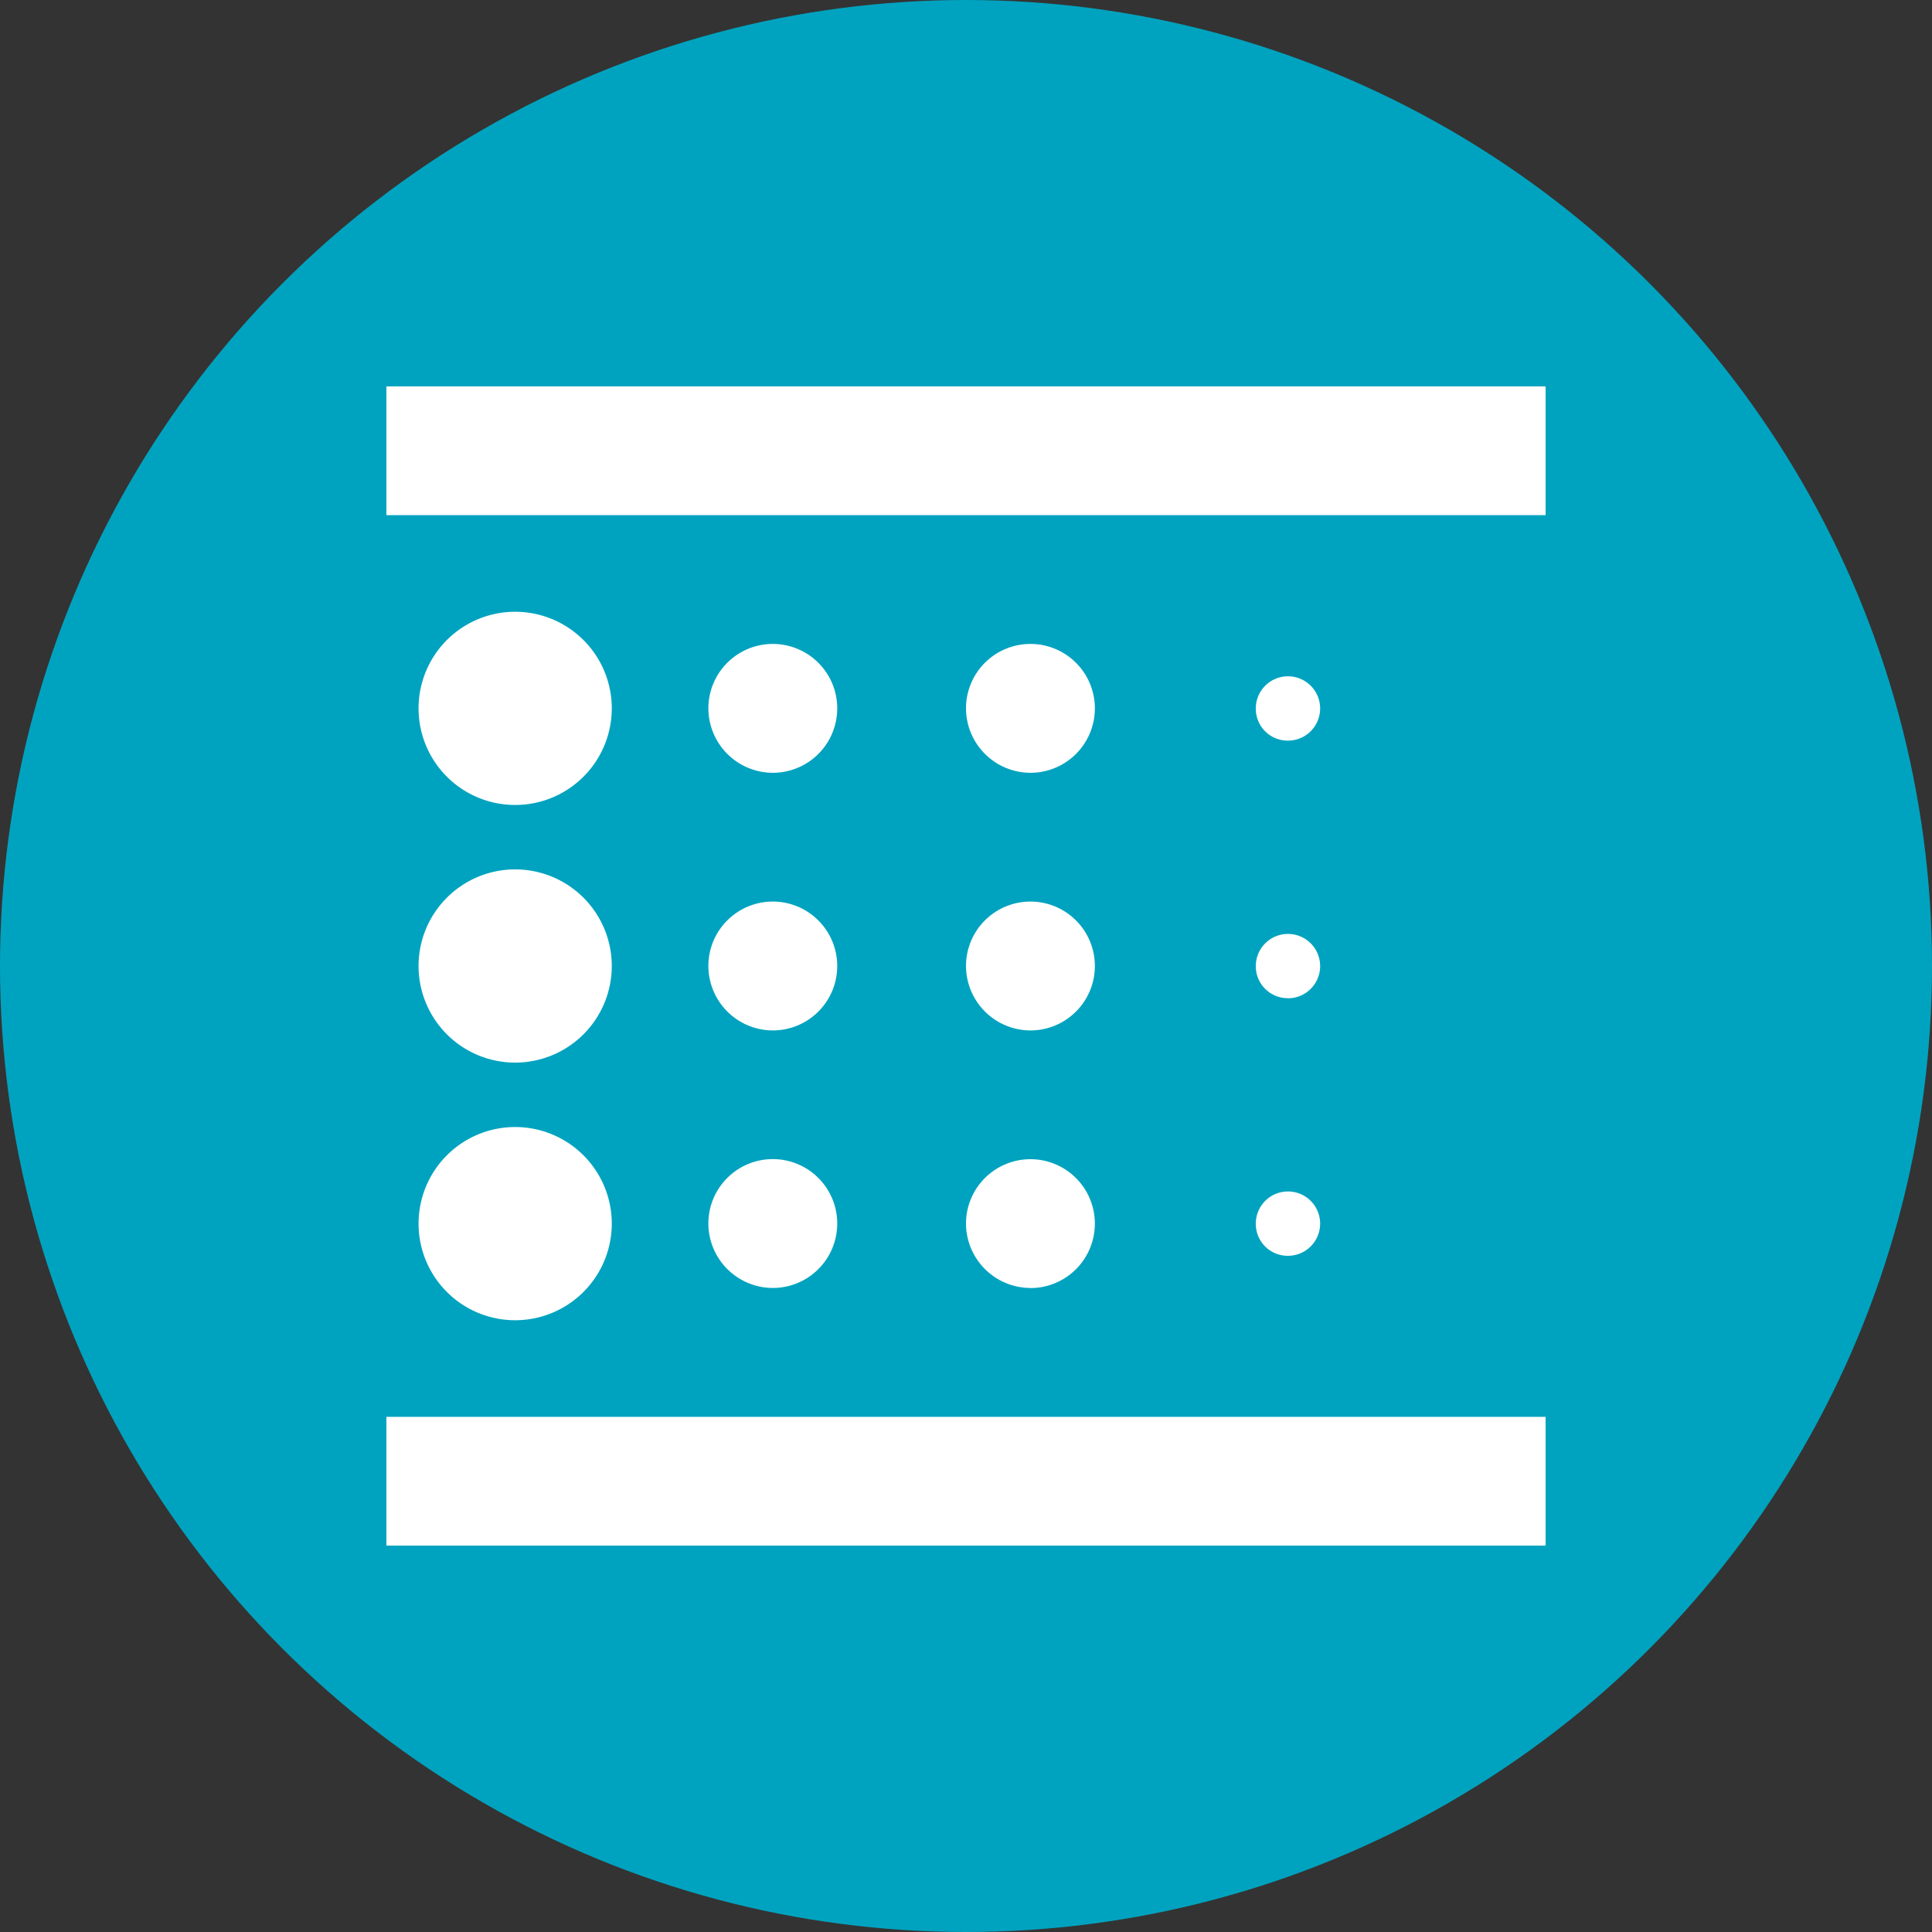
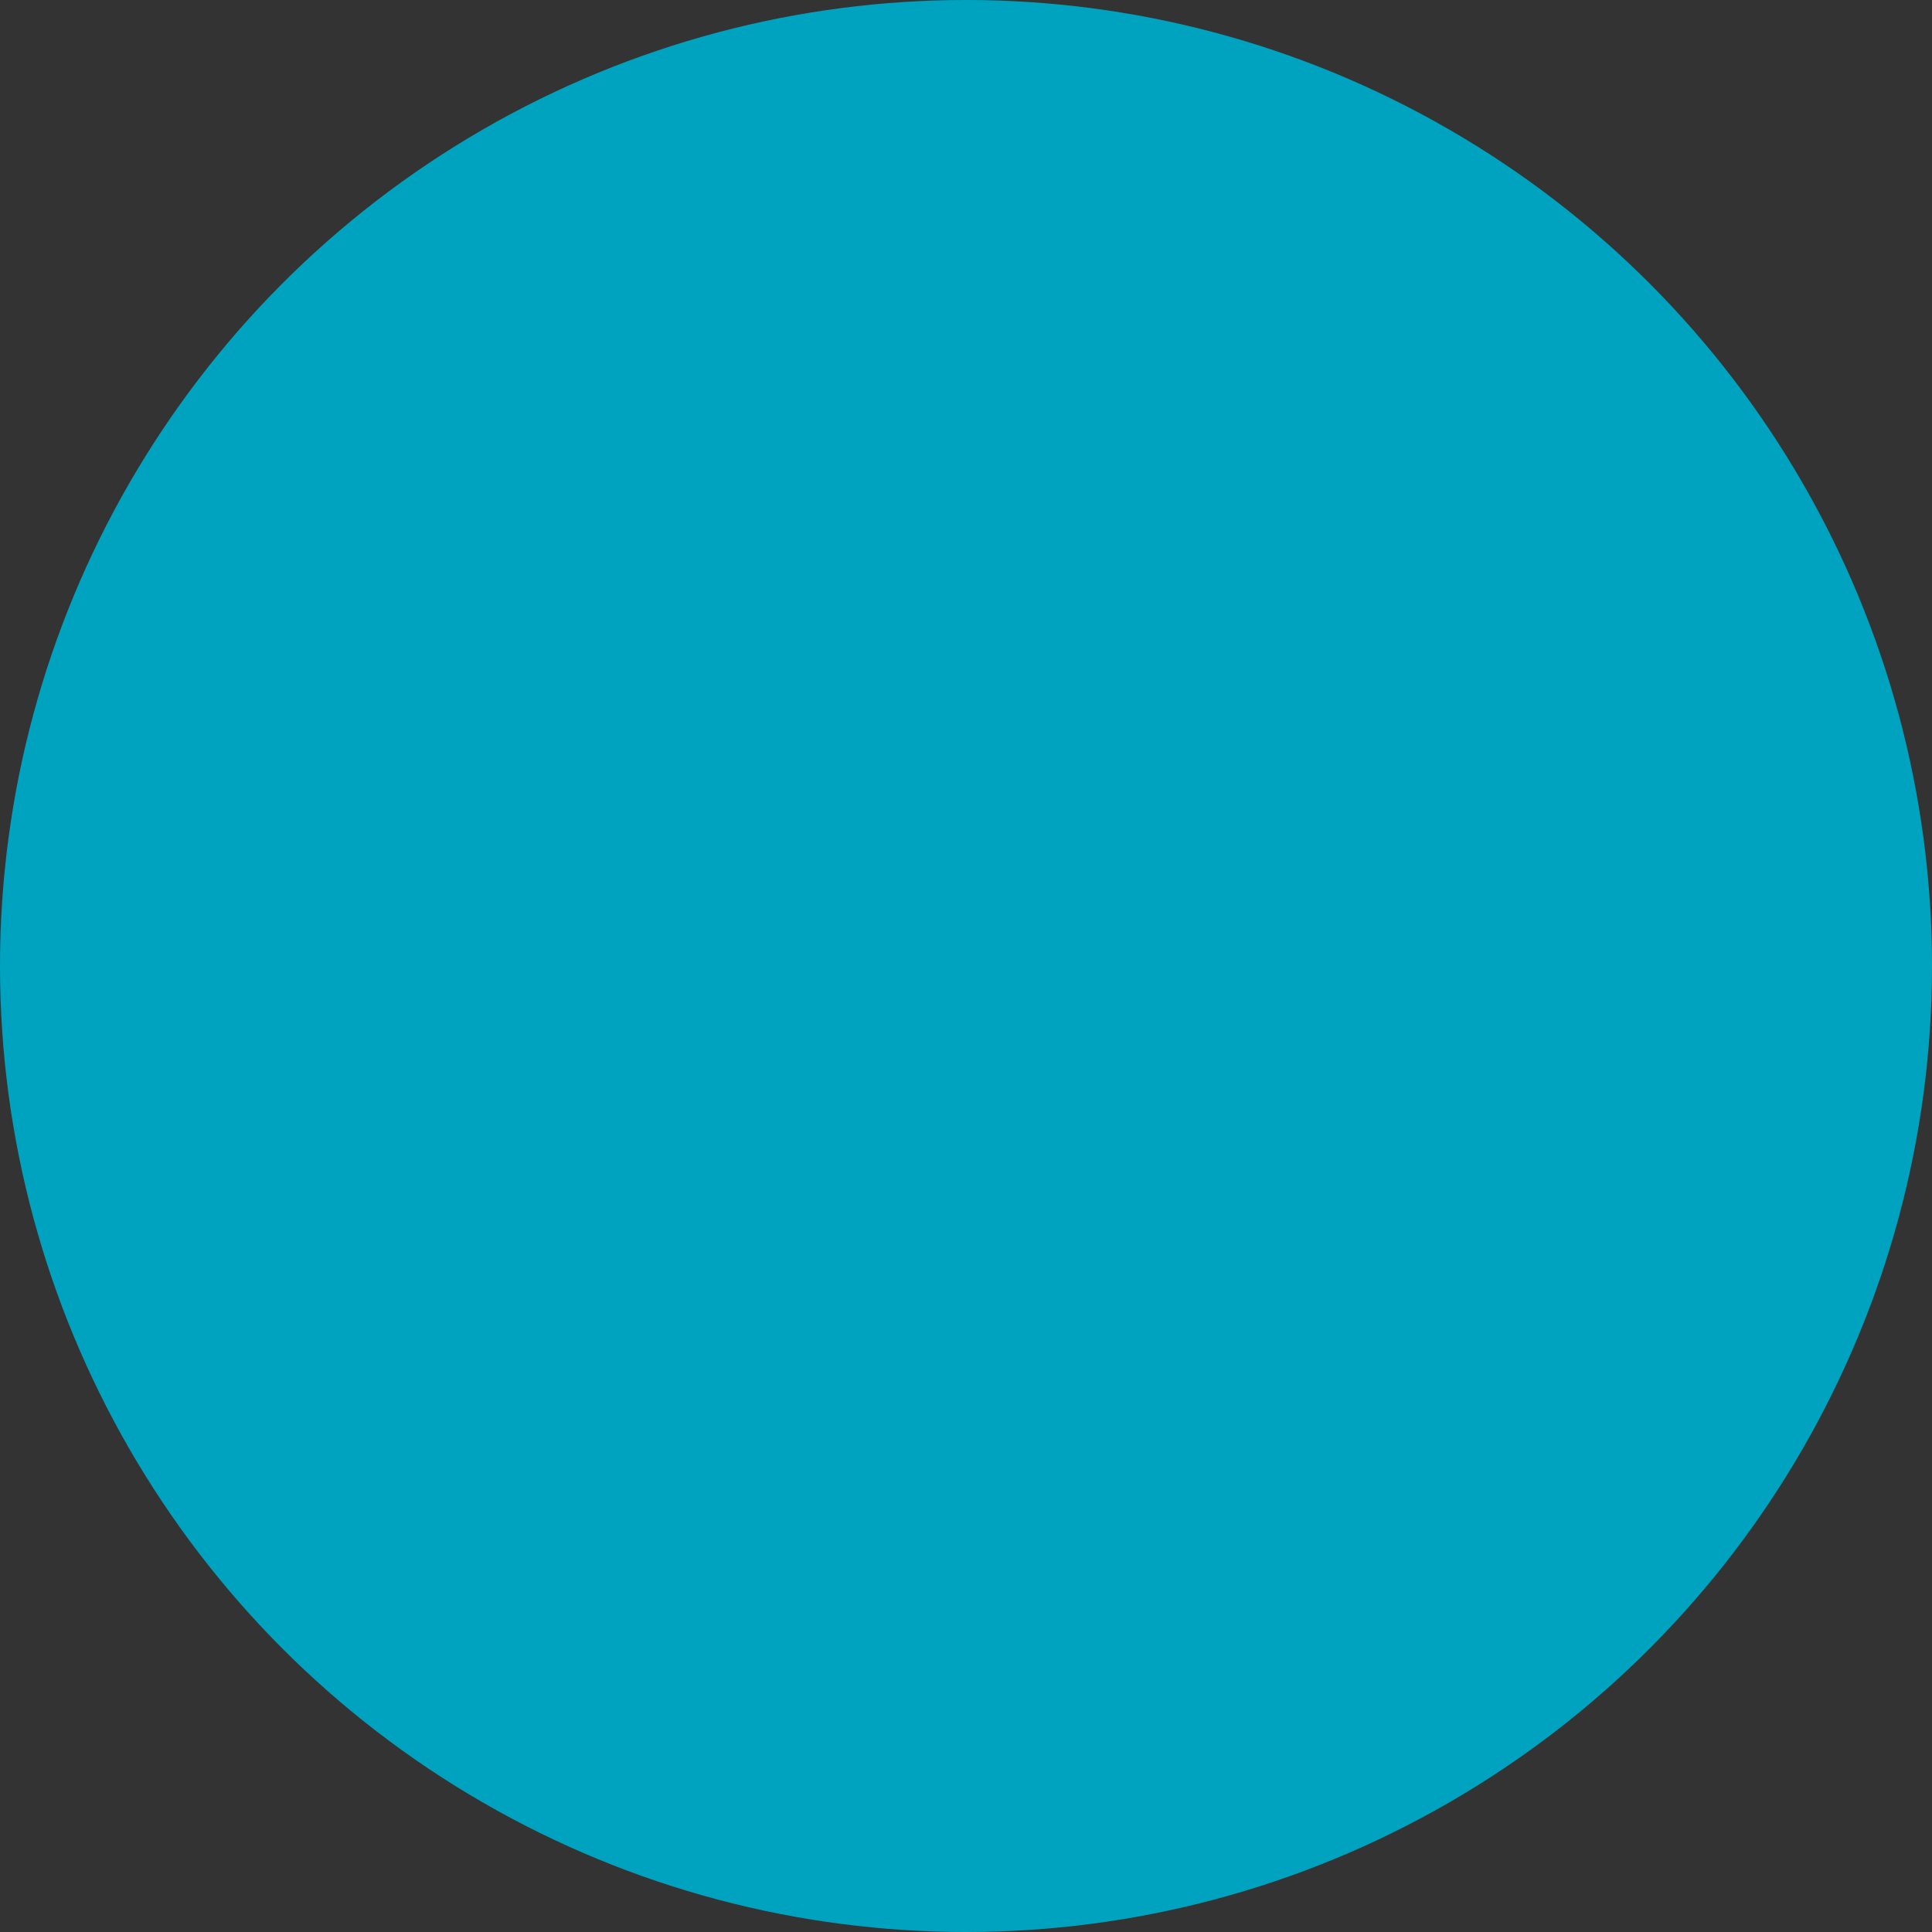
<svg xmlns="http://www.w3.org/2000/svg" width="20" height="20" viewBox="0 0 20 20">
  <rect x="0" y="0" width="20" height="20" fill="#333333" stroke="none" />
  <g id="Group_7579" data-name="Group 7579" transform="translate(-77 -506)">
    <circle id="Ellipse_425" data-name="Ellipse 425" cx="10" cy="10" r="10" transform="translate(77 506)" fill="#00a3bf" />
    <g id="blur_linear-24px" transform="translate(78 507)">
-       <path id="Path_5639" data-name="Path 5639" d="M4.333,12.667a1,1,0,1,0-1-1A1,1,0,0,0,4.333,12.667ZM7,9.667A.667.667,0,1,0,6.333,9,.669.669,0,0,0,7,9.667ZM7,7a.667.667,0,1,0-.667-.667A.669.669,0,0,0,7,7ZM3,15H15V13.667H3ZM4.333,7.333a1,1,0,1,0-1-1A1,1,0,0,0,4.333,7.333Zm0,2.667a1,1,0,1,0-1-1A1,1,0,0,0,4.333,10ZM7,12.333a.667.667,0,1,0-.667-.667A.669.669,0,0,0,7,12.333ZM12.333,12A.333.333,0,1,0,12,11.667.33.33,0,0,0,12.333,12ZM3,3V4.333H15V3Zm9.333,3.667A.333.333,0,1,0,12,6.333.33.33,0,0,0,12.333,6.667Zm0,2.667A.333.333,0,1,0,12,9,.33.33,0,0,0,12.333,9.333ZM9.667,7A.667.667,0,1,0,9,6.333.669.669,0,0,0,9.667,7Zm0,2.667A.667.667,0,1,0,9,9,.669.669,0,0,0,9.667,9.667Zm0,2.667A.667.667,0,1,0,9,11.667.669.669,0,0,0,9.667,12.333Z" transform="translate(0 0)" fill="#fff" />
-     </g>
+       </g>
  </g>
</svg>